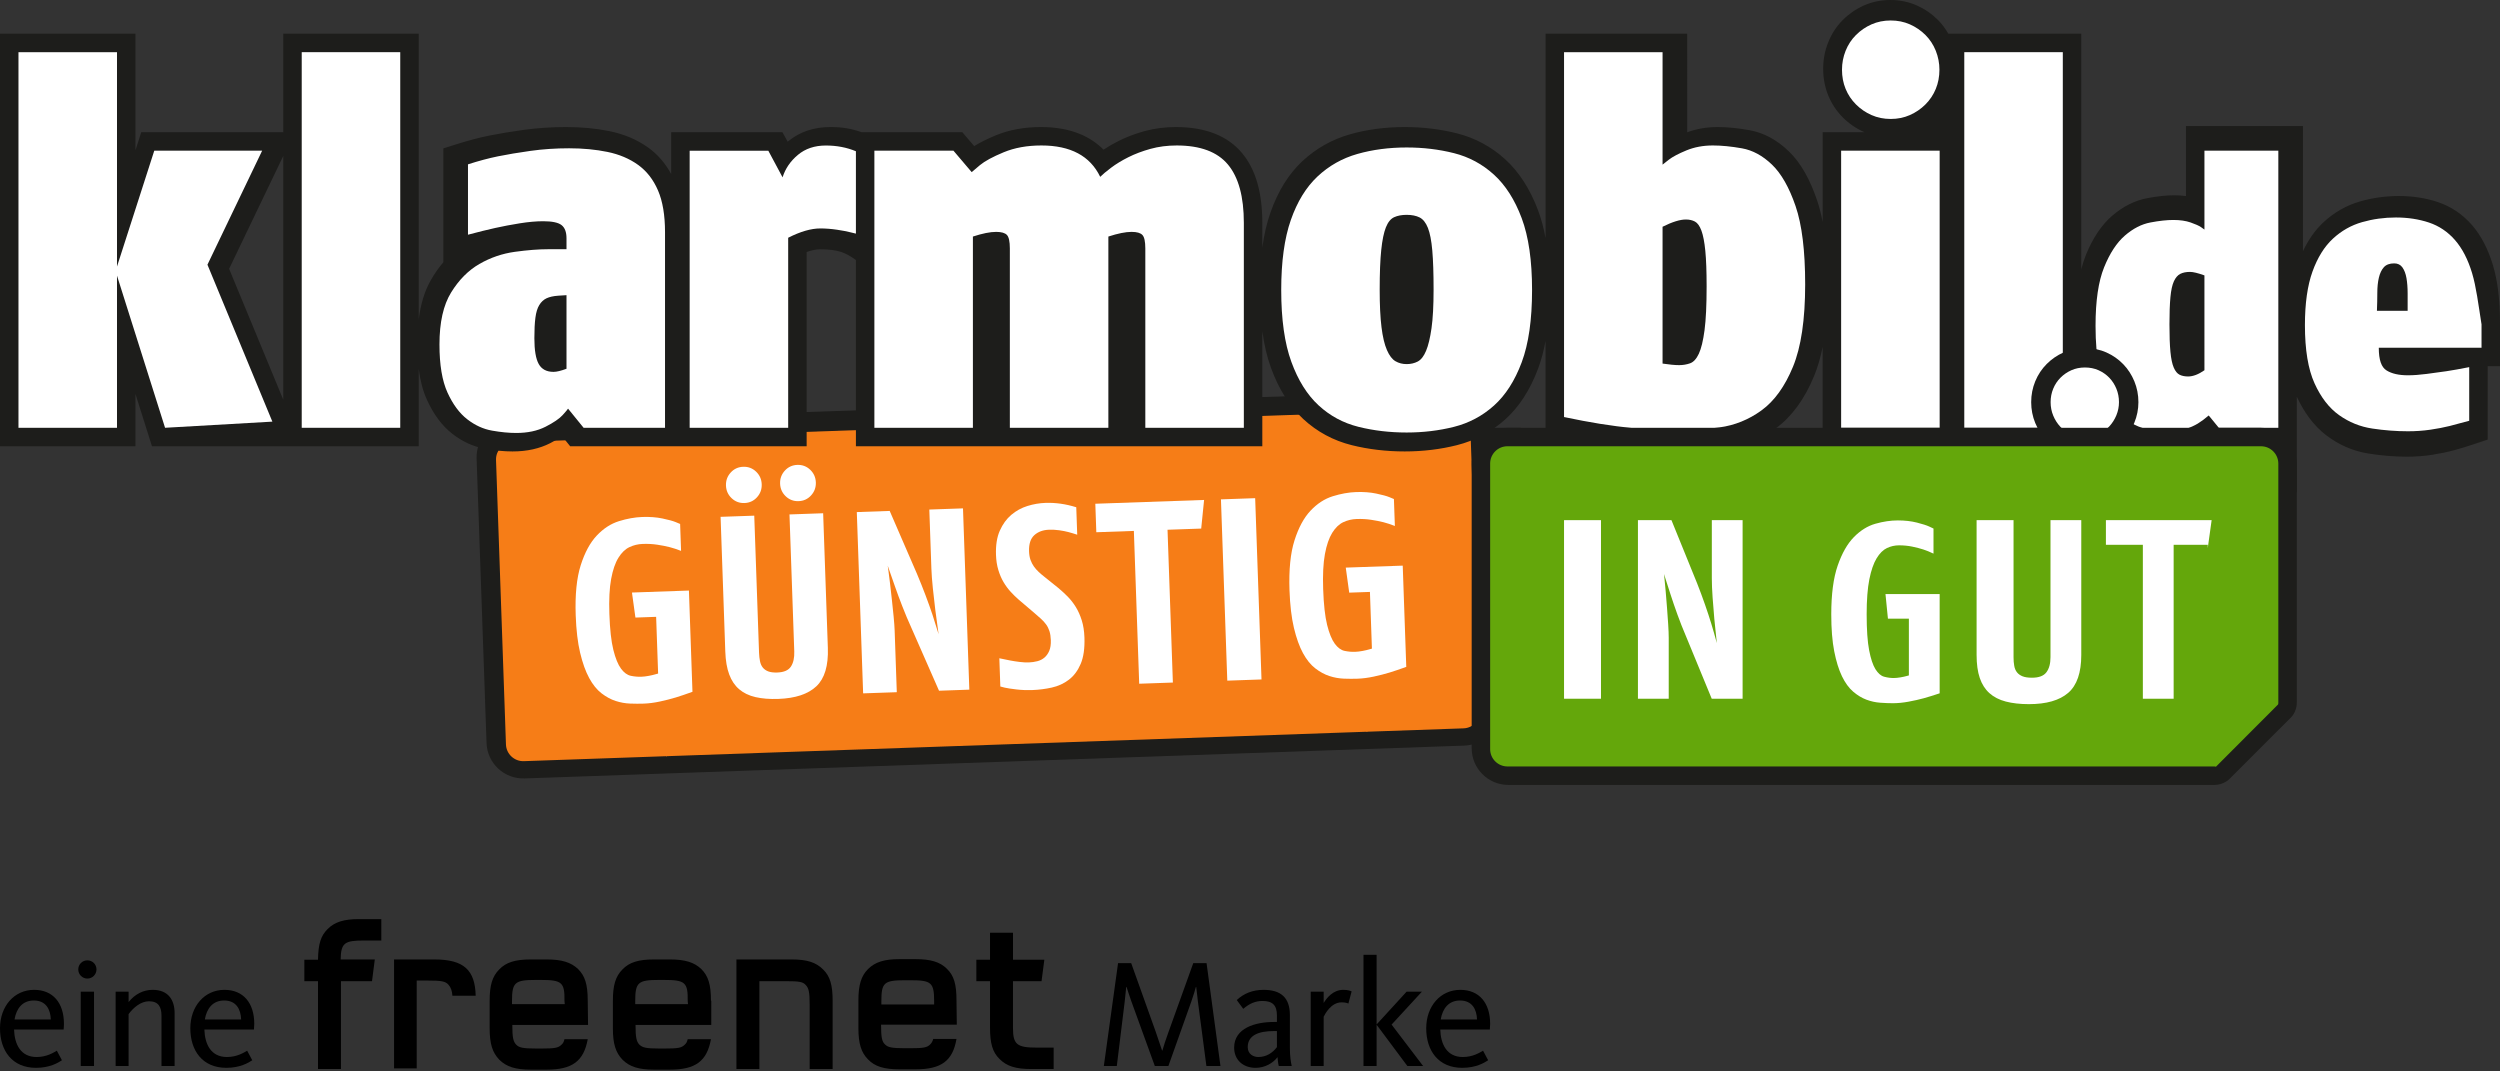
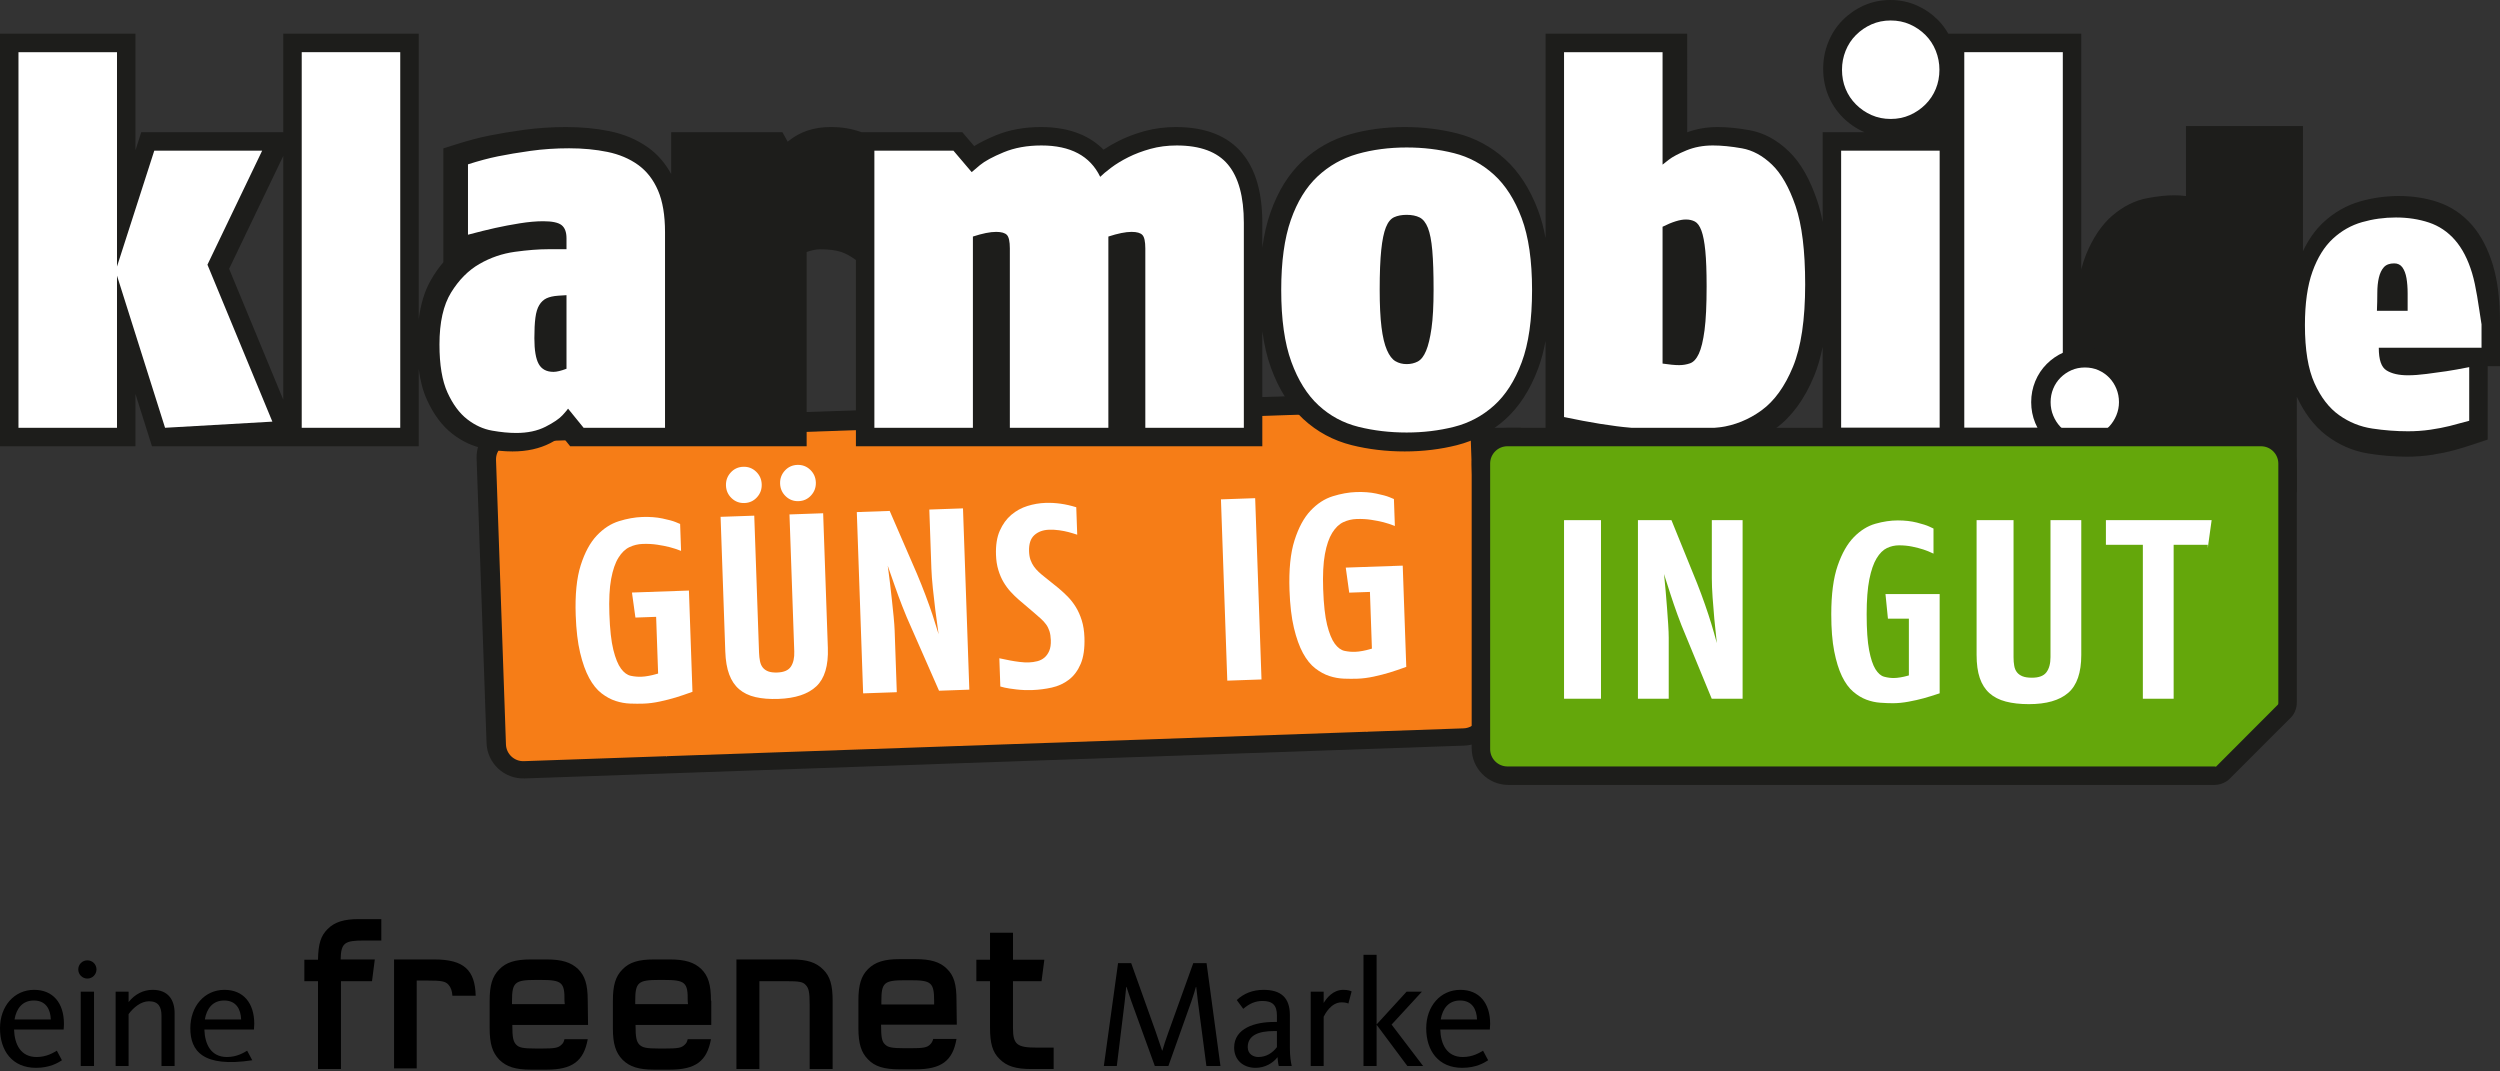
<svg xmlns="http://www.w3.org/2000/svg" version="1.1" x="0px" y="0px" viewBox="0 0 406 174" enable-background="new 0 0 406 174" xml:space="preserve">
  <rect x="0" y="0" width="406" height="174" fill="#333333" stroke="none" />
  <g id="Kasten">
</g>
  <g id="klarmobil.de">
    <g id="günstig_Kasten_00000124148970108450660820000006060946640406058687_">
      <path fill="#1D1D1B" d="M235.759,63.473h-0.001l-152.604,5h-0.002c-3.291-0.062-5.866,2.701-5.751,5.993l1.353,38.748    l0.26,7.451c0.115,3.292,2.876,5.866,6.168,5.753c0,0,18.566-0.65,23.249-0.813c26.136-0.913,112.228-3.919,113.56-3.966    c4.683-0.163,15.799-0.55,15.799-0.55c3.292-0.116,5.866-2.877,5.753-6.169l-0.261-7.453c-0.058-1.669-1.354-38.747-1.354-38.747    c-0.115-3.292-2.877-5.867-6.169-5.751V63.473z" />
      <path fill="#F67D17" d="M238.515,68.097c-0.462-0.992-1.484-1.665-2.644-1.624h-0.001l-152.605,5.328l-0.002,0.001    c-1.16,0.04-2.133,0.784-2.526,1.804c-0.13,0.342-0.195,0.713-0.182,1.1l1.353,38.746l0.26,7.453    c0.054,1.543,1.36,2.761,2.903,2.707l23.065-0.805l0.04,0.043c0.009,0.006,0.016,0.008,0.024,0.007    c0.035-0.001,0.08-0.054,0.121-0.055l113.56-3.967c0.042-0.001,0.089,0.05,0.125,0.049c0.007-0.001,0.015-0.003,0.022-0.011    l0.036-0.044l15.615-0.546c1.548-0.053,2.763-1.357,2.707-2.903l-0.258-7.451l-1.354-38.747    C238.761,68.794,238.669,68.428,238.515,68.097L238.515,68.097z" />
      <g id="günstig_00000093869057607265592530000004635384610355109526_">
        <path fill="#FFFFFF" d="M109.752,113.266c-0.778,0.238-1.634,0.455-2.567,0.658c-0.934,0.201-1.821,0.316-2.662,0.345     c-0.674,0.024-1.404,0.021-2.19-0.008c-0.787-0.029-1.571-0.17-2.351-0.423c-0.782-0.253-1.547-0.668-2.298-1.246     c-0.75-0.578-1.417-1.404-2.001-2.477c-0.585-1.075-1.075-2.441-1.47-4.097c-0.395-1.656-0.635-3.69-0.719-6.102     c-0.116-3.337,0.154-6.04,0.811-8.113c0.658-2.072,1.529-3.682,2.611-4.829c1.083-1.146,2.284-1.926,3.604-2.337     c1.318-0.41,2.58-0.637,3.787-0.679c1.205-0.042,2.296,0.04,3.271,0.243c0.977,0.205,1.684,0.398,2.126,0.578     c0.441,0.183,0.69,0.286,0.748,0.312l0.153,4.374c-0.656-0.257-1.273-0.461-1.853-0.609c-0.581-0.149-1.246-0.28-1.992-0.393     c-0.749-0.116-1.544-0.158-2.385-0.128c-0.757,0.026-1.474,0.199-2.15,0.517c-0.677,0.318-1.275,0.894-1.793,1.726     c-0.519,0.832-0.913,1.983-1.185,3.452c-0.271,1.47-0.366,3.368-0.284,5.695c0.086,2.496,0.301,4.432,0.644,5.81     c0.342,1.377,0.758,2.394,1.244,3.052c0.485,0.657,1.018,1.045,1.598,1.166c0.58,0.12,1.149,0.17,1.711,0.15     c0.365-0.013,0.769-0.063,1.216-0.147c0.445-0.086,0.8-0.169,1.065-0.249c0.264-0.08,0.41-0.121,0.438-0.122l-0.322-9.21     l-3.364,0.119l-0.563-4.066l9.252-0.323l0.575,16.445C111.431,112.722,110.529,113.028,109.752,113.266L109.752,113.266z     " />
        <path fill="#FFFFFF" d="M132.493,78.341c0.027,0.814-0.229,1.518-0.77,2.111c-0.541,0.596-1.217,0.906-2.03,0.934     c-0.814,0.03-1.51-0.234-2.091-0.789c-0.58-0.556-0.886-1.24-0.914-2.053c-0.029-0.813,0.228-1.516,0.768-2.112     c0.541-0.593,1.217-0.904,2.031-0.934c0.812-0.028,1.511,0.237,2.091,0.791C132.159,76.844,132.464,77.528,132.493,78.341     L132.493,78.341z M123.701,78.647c0.029,0.814-0.227,1.517-0.767,2.112c-0.542,0.594-1.218,0.905-2.031,0.934     c-0.813,0.028-1.511-0.235-2.091-0.79c-0.582-0.555-0.886-1.239-0.915-2.053c-0.027-0.813,0.227-1.517,0.769-2.111     c0.541-0.594,1.217-0.906,2.031-0.934c0.813-0.029,1.51,0.235,2.091,0.79C123.368,77.151,123.673,77.835,123.701,78.647     L123.701,78.647z M132.574,111.457c-1.345,1.267-3.406,1.951-6.181,2.048c-1.403,0.048-2.634-0.049-3.696-0.293     c-1.061-0.243-1.945-0.668-2.655-1.276c-0.709-0.606-1.249-1.41-1.619-2.407c-0.373-0.997-0.585-2.239-0.637-3.726l-0.764-21.87     l5.468-0.19l0.777,22.249c0.018,0.505,0.069,0.966,0.154,1.384c0.084,0.419,0.238,0.764,0.457,1.036     c0.22,0.275,0.516,0.481,0.886,0.623c0.369,0.141,0.862,0.201,1.48,0.179c1.064-0.038,1.797-0.357,2.197-0.96     c0.4-0.605,0.582-1.424,0.546-2.462l-0.777-22.248l5.468-0.192l0.763,21.87     C134.543,108.112,133.92,110.189,132.574,111.457L132.574,111.457z" />
        <path fill="#FFFFFF" d="M152.497,112.174l-4.484-10.204c-0.516-1.132-1.007-2.295-1.468-3.485     c-0.463-1.19-0.867-2.278-1.209-3.264c-0.345-0.984-0.734-2.102-1.169-3.349c0.001,0.028,0.037,0.294,0.11,0.797     s0.161,1.187,0.262,2.053c0.1,0.868,0.202,1.762,0.304,2.685c0.102,0.923,0.198,1.84,0.286,2.748     c0.087,0.909,0.141,1.644,0.161,2.205l0.35,10.053l-5.467,0.189l-1.028-29.44l5.342-0.187l4.442,10.246     c0.49,1.163,0.952,2.32,1.384,3.469c0.433,1.15,0.807,2.196,1.121,3.14c0.313,0.943,0.644,1.999,0.994,3.165     c-0.221-1.535-0.401-2.857-0.538-3.961c-0.137-1.104-0.269-2.27-0.396-3.501c-0.127-1.232-0.207-2.296-0.238-3.193l-0.335-9.589     l5.468-0.191l1.029,29.441L152.497,112.174L152.497,112.174z" />
        <path fill="#FFFFFF" d="M176.112,103.514c0.062,1.768-0.14,3.2-0.606,4.296c-0.468,1.098-1.106,1.955-1.913,2.571     c-0.806,0.62-1.732,1.044-2.776,1.278c-1.045,0.232-2.101,0.367-3.165,0.405c-0.898,0.031-1.763-0.002-2.593-0.1     c-0.833-0.096-1.46-0.194-1.885-0.291c-0.424-0.097-0.666-0.159-0.722-0.185l-0.16-4.585c0.678,0.145,1.265,0.264,1.76,0.36     c0.494,0.094,1.016,0.175,1.566,0.241c0.55,0.064,1.035,0.089,1.456,0.075c0.476-0.018,0.937-0.082,1.383-0.197     c0.444-0.114,0.831-0.308,1.16-0.588c0.326-0.277,0.587-0.645,0.781-1.1c0.194-0.456,0.279-1.034,0.255-1.736     c-0.02-0.561-0.093-1.042-0.218-1.446c-0.127-0.401-0.308-0.767-0.544-1.096c-0.237-0.328-0.521-0.641-0.854-0.939     c-0.333-0.297-0.702-0.621-1.109-0.972l-2.516-2.143c-0.433-0.378-0.863-0.798-1.286-1.261c-0.424-0.462-0.808-0.983-1.15-1.559     c-0.342-0.578-0.625-1.235-0.847-1.972c-0.224-0.736-0.349-1.552-0.38-2.45c-0.056-1.57,0.151-2.883,0.62-3.938     c0.469-1.055,1.091-1.912,1.867-2.571c0.778-0.658,1.652-1.137,2.625-1.439c0.972-0.3,1.947-0.469,2.93-0.501     c1.625-0.058,3.29,0.178,4.993,0.709l0.156,4.459c-0.539-0.179-1.022-0.323-1.447-0.434c-0.425-0.112-0.912-0.207-1.463-0.286     c-0.55-0.079-1.106-0.109-1.666-0.09c-0.982,0.034-1.778,0.329-2.391,0.883c-0.612,0.556-0.897,1.436-0.855,2.641     c0.019,0.534,0.097,0.994,0.238,1.382c0.14,0.389,0.32,0.739,0.542,1.055c0.223,0.315,0.484,0.614,0.789,0.899     c0.306,0.284,0.631,0.561,0.977,0.828l2.211,1.776c0.52,0.431,1.026,0.898,1.522,1.4c0.494,0.503,0.935,1.07,1.322,1.701     c0.386,0.632,0.706,1.352,0.959,2.157C175.931,101.556,176.076,102.478,176.112,103.514L176.112,103.514z" />
-         <polygon fill="#FFFFFF" points="195.076,85.841 189.607,86.031 190.475,110.846 185.006,111.037 184.14,86.222      178.042,86.436 177.88,81.808 195.544,81.192 195.076,85.841    " />
        <polygon fill="#FFFFFF" points="199.312,110.537 198.282,81.097 203.839,80.903 204.868,110.344 199.312,110.537         " />
        <path fill="#FFFFFF" d="M225.674,109.218c-0.779,0.238-1.634,0.456-2.566,0.659c-0.935,0.201-1.822,0.315-2.662,0.344     c-0.675,0.024-1.404,0.022-2.191-0.007c-0.787-0.031-1.572-0.169-2.353-0.424c-0.78-0.252-1.545-0.668-2.295-1.245     c-0.751-0.578-1.419-1.405-2.004-2.478c-0.584-1.075-1.074-2.44-1.47-4.097c-0.394-1.656-0.633-3.69-0.718-6.103     c-0.116-3.336,0.153-6.039,0.812-8.111c0.656-2.072,1.528-3.682,2.61-4.829c1.084-1.147,2.284-1.926,3.604-2.337     c1.32-0.41,2.582-0.637,3.788-0.68c1.205-0.042,2.295,0.04,3.271,0.244c0.976,0.205,1.685,0.397,2.124,0.577     c0.443,0.183,0.692,0.287,0.749,0.312l0.154,4.375c-0.655-0.258-1.272-0.461-1.854-0.61c-0.581-0.148-1.245-0.279-1.993-0.393     c-0.749-0.116-1.543-0.158-2.382-0.128c-0.758,0.027-1.476,0.199-2.152,0.517c-0.677,0.319-1.273,0.894-1.793,1.726     c-0.517,0.832-0.913,1.983-1.186,3.453c-0.271,1.469-0.365,3.368-0.284,5.694c0.087,2.497,0.301,4.432,0.643,5.81     c0.344,1.377,0.76,2.395,1.245,3.052c0.486,0.657,1.021,1.046,1.599,1.166c0.58,0.12,1.15,0.17,1.712,0.15     c0.364-0.013,0.769-0.062,1.216-0.147c0.446-0.085,0.8-0.17,1.064-0.249c0.264-0.079,0.411-0.12,0.438-0.121l-0.322-9.21     l-3.365,0.118l-0.561-4.067l9.252-0.321l0.575,16.444C227.352,108.674,226.45,108.98,225.674,109.218L225.674,109.218     z" />
      </g>
    </g>
    <g id="klarmobil.de_00000066505630126495100260000013364128900087741095_">
      <polygon fill="#1D1D1B" points="241,69.473 247,69.473 247,74.473 241,74.473 241,69.743   " />
      <path fill="#1D1D1B" d="M45.605,26.155L46,25.331v39.576l-8.791-21.253L45.605,26.155L45.605,26.155z M404.864,43.102    c-0.793-2.65-1.935-4.847-3.395-6.53c-1.539-1.77-3.409-3.033-5.562-3.757    c-1.946-0.652-4.07-0.983-6.316-0.983c-2.161,0-4.284,0.295-6.308,0.878c-2.22,0.639-4.226,1.783-5.962,3.399    c-1.32,1.231-2.433,2.803-3.321,4.683V23.629v-3.155h-3.687H358.19H355v3.123v8.244    c-0.605-0.082-1.243-0.124-1.915-0.124c-1.275,0-2.702,0.151-4.362,0.462c-2,0.374-3.912,1.329-5.678,2.838    c-1.721,1.473-3.161,3.608-4.28,6.348c-0.298,0.728-0.55,1.52-0.765,2.369V8.597V5.473h-4.585h-17.008    c-0.457-0.798-0.999-1.536-1.643-2.19c-0.992-1.004-2.146-1.806-3.436-2.382C309.993,0.303,308.537,0,306.999,0    c-1.538,0-2.995,0.303-4.329,0.9c-1.292,0.579-2.448,1.381-3.435,2.384c-1.013,1.026-1.806,2.248-2.348,3.627    c-0.534,1.353-0.803,2.781-0.803,4.246c0,1.534,0.273,2.987,0.813,4.318c0.543,1.34,1.333,2.539,2.344,3.561    c0.978,0.997,2.135,1.799,3.429,2.378c0.044,0.02,0.089,0.04,0.133,0.059h-3.691H296v3.158v11.403    c-0.24-1.239-0.528-2.385-0.876-3.415c-1.195-3.543-2.687-6.156-4.56-7.987    c-1.943-1.896-4.107-3.069-6.431-3.487c-1.892-0.341-3.639-0.512-5.194-0.512c-1.762,0-3.421,0.285-4.939,0.849    V8.631V5.473h-3.835H254.159H251v3.158v30.035c-0.301-1.63-0.702-3.126-1.209-4.487    c-1.299-3.466-3.096-6.259-5.342-8.303c-2.26-2.057-4.899-3.476-7.838-4.22    c-2.687-0.679-5.539-1.023-8.483-1.023c-3.141,0-6.124,0.395-8.867,1.172c-2.95,0.838-5.568,2.318-7.788,4.398    c-2.219,2.086-3.955,4.89-5.158,8.337c-0.591,1.688-1.026,3.561-1.314,5.647v-3.933    c0-5.021-1.08-8.754-3.307-11.413c-2.336-2.792-5.944-4.208-10.724-4.208c-1.793,0-3.507,0.222-5.096,0.661    c-1.516,0.42-2.912,0.947-4.152,1.567c-0.914,0.457-1.755,0.942-2.507,1.447    c-1.999-2.025-5.161-3.676-10.15-3.676c-2.705,0-5.164,0.448-7.311,1.333c-1.444,0.596-2.615,1.178-3.544,1.764    l-0.979-1.147l-0.947-1.108c0,0-15.544,0-16.34,0c-1.724-0.594-3.141-0.842-5.1-0.842    c-2.643,0-4.917,0.756-6.759,2.247c-0.055,0.044-0.11,0.089-0.163,0.134l-0.855-1.539h-1.908H112.214H109v3.156v3.637    c-0.961-1.764-2.22-3.234-3.791-4.345c-1.792-1.267-3.908-2.153-6.287-2.635    c-2.154-0.435-4.505-0.654-6.992-0.654c-2.366,0-4.665,0.152-6.834,0.452c-2.076,0.288-3.943,0.595-5.548,0.916    c-1.655,0.331-3.443,0.8-5.318,1.393L72,24.097v2.292c0,0,0,15.718,0,16.201    c-0.757,0.876-1.449,1.869-2.071,2.974c-0.984,1.746-1.617,3.834-1.929,6.304V8.63V5.473h-2.91h-15.943H46v3.158    v12.842h-3.231H25.231h-2.293l-0.703,2.191L22,24.398V8.634V5.473h-3.113H3.113H0v3.16v60.68v3.16h22v-3.156    v-5.328l2.679,8.484h21.198l0,0h3.131h15.861H68v-3.156v-9.386c0.25,1.914,0.686,3.563,1.325,4.973    c1.069,2.367,2.448,4.223,4.098,5.517c1.653,1.296,3.466,2.126,5.387,2.467c1.588,0.284,3.077,0.427,4.425,0.427    c2.327,0,4.393-0.456,6.14-1.355c0.724-0.373,1.359-0.743,1.91-1.116l0.371,0.461l0.939,1.168h2.053h13.086h1.18    h1.945h1.18h15.836H131v-3.156V40.922c0.976-0.342,1.669-0.432,2.125-0.432c3.073,0,4.18,0.537,5.875,1.737    c0,0.411,0,27.091,0,27.091v3.156h3.021h16.006h3.16h2.738h16.008h3.159h2.738h16.008H205v-3.156V53.793    c0.303,2.221,0.77,4.199,1.413,5.959c1.261,3.462,3.026,6.257,5.246,8.306c2.237,2.068,4.885,3.494,7.865,4.237    c2.712,0.677,5.605,1.02,8.602,1.02c2.945,0,5.799-0.344,8.482-1.022c2.929-0.739,5.561-2.139,7.819-4.16    c2.256-2.017,4.06-4.801,5.361-8.272c0.508-1.362,0.909-2.862,1.21-4.5V68.079v4.089l2.527,0.533    c2.183,0.461,4.205-0.664,6.009-0.373c1.791,0.288,3.804,0.553,5.983,0.787c2.234,0.237,4.504,0.357,6.749,0.357    c2.511,0,5.125-0.182,7.771-0.538c3.038-0.41,5.854-1.548,8.371-3.385c2.568-1.874,4.654-4.731,6.204-8.492    c0.574-1.396,1.036-2.967,1.387-4.72v13.062v3.075h3.055h7.996h4.415h3.581h3.156h15.631H338v-3.075v-8.286    c0.678,1.828,1.204,3.394,1.864,4.733c0.805,1.639,1.791,2.99,2.93,4.015c1.111,1,2.295,1.759,3.517,2.252    c1.139,0.46,2.302,0.764,3.458,0.902c1.029,0.121,1.934,0.18,2.774,0.18c1.267,0,2.481-0.195,3.608-0.58    c0.826-0.282,1.544-0.592,2.184-0.941l0.722,1.8h0.967h7.065L373,80.023V70.007v-5.586    c1.233,2.661,2.821,4.758,4.731,6.228c2.051,1.582,4.351,2.59,6.834,2.993c2.139,0.348,4.268,0.524,6.332,0.524    c1.423,0,2.814-0.105,4.133-0.314c1.267-0.199,2.437-0.444,3.478-0.725c0.989-0.267,2.078-0.599,3.237-0.986    L404,71.388v-2.558v-9.356h2v-3.155v-3.976C406,48.727,405.618,45.618,404.864,43.102L404.864,43.102z" />
      <path fill="#FFFFFF" d="M26.806,69.473l-8.042-25.453l6.289-19.547H42.572l-8.883,18.513l10.543,25.487l-17.465,1    H26.806z M3,69.473v-61h16v61H3L3,69.473z" />
      <polygon fill="#FFFFFF" points="49,69.473 49,8.473 65,8.473 65,69.473 49,69.473   " />
      <path fill="#FFFFFF" d="M92,47.936l-1.347,0.085c-0.786,0.056-1.418,0.197-1.893,0.42    c-0.478,0.225-0.871,0.589-1.179,1.094c-0.309,0.505-0.519,1.193-0.631,2.062c-0.114,0.871-0.168,1.978-0.168,3.325    c0,1.964,0.238,3.366,0.715,4.208c0.476,0.841,1.276,1.262,2.399,1.262c0.505,0,1.206-0.168,2.104-0.505V47.936L92,47.936z     M94.778,69.473l-2.526-3.11c-0.056,0.113-0.351,0.462-0.883,1.051c-0.534,0.588-1.461,1.219-2.779,1.891    c-1.32,0.672-2.904,1.008-4.757,1.008c-1.18,0-2.484-0.125-3.916-0.378c-1.432-0.252-2.779-0.868-4.043-1.85    c-1.263-0.98-2.33-2.423-3.2-4.328c-0.87-1.905-1.305-4.51-1.305-7.817c0-3.586,0.631-6.402,1.895-8.448    c1.263-2.045,2.792-3.586,4.588-4.623c1.797-1.036,3.719-1.694,5.77-1.976c2.047-0.279,3.831-0.42,5.347-0.42    H92v-1.767c0-1.011-0.267-1.726-0.8-2.147c-0.533-0.421-1.53-0.631-2.99-0.631    c-1.124,0-2.386,0.113-3.789,0.336c-1.404,0.225-2.737,0.477-4,0.758C79.158,37.304,77.684,37.668,76,38.117V26.688    c1.74-0.559,3.369-0.994,4.884-1.303c1.516-0.307,3.27-0.602,5.263-0.882c1.993-0.28,4.084-0.421,6.274-0.421    c2.244,0,4.322,0.197,6.231,0.589c1.908,0.393,3.565,1.093,4.968,2.101c1.403,1.009,2.484,2.396,3.243,4.161    C107.621,32.698,108,34.954,108,37.699v31.774H94.778L94.778,69.473z" />
-       <path fill="#FFFFFF" d="M138.132,37.73c-0.526-0.14-1.255-0.28-2.192-0.421c-0.938-0.139-1.848-0.21-2.73-0.21    c-1.489,0-3.225,0.503-5.21,1.511v30.864h-16v-45h12.774l2.316,4.326c0.441-1.411,1.268-2.625,2.481-3.642    c1.213-1.017,2.73-1.526,4.549-1.526c1.765,0,3.391,0.311,4.88,0.932v13.377    C138.945,37.94,138.655,37.871,138.132,37.73L138.132,37.73z" />
      <path fill="#FFFFFF" d="M186,69.473V40.351c0-1.121-0.158-1.851-0.472-2.188c-0.315-0.337-0.899-0.505-1.757-0.505    c-0.973,0-2.229,0.253-3.772,0.758v31.058h-16V40.351c0-1.121-0.158-1.851-0.47-2.188    c-0.316-0.337-0.9-0.505-1.758-0.505c-0.973,0-2.228,0.253-3.772,0.758v31.058h-16v-45h12.844l2.958,3.481    c0.112-0.112,0.562-0.494,1.352-1.146c0.788-0.65,2.07-1.344,3.844-2.08c1.775-0.735,3.816-1.104,6.127-1.104    c4.733,0,7.915,1.698,9.55,5.095c0.394-0.396,0.984-0.891,1.775-1.486c0.788-0.595,1.717-1.16,2.788-1.698    c1.069-0.537,2.267-0.99,3.591-1.359c1.322-0.367,2.746-0.552,4.267-0.552c3.83,0,6.605,1.034,8.324,3.1    C201.141,28.791,202,31.945,202,36.19v33.283H186L186,69.473z" />
      <path fill="#FFFFFF" d="M232.814,47.052c0-2.646-0.07-4.771-0.21-6.375c-0.14-1.605-0.378-2.83-0.715-3.675    c-0.337-0.845-0.787-1.409-1.345-1.69c-0.564-0.281-1.264-0.422-2.105-0.422c-0.787,0-1.461,0.127-2.019,0.379    c-0.564,0.254-1.012,0.804-1.349,1.648c-0.337,0.845-0.59,2.069-0.756,3.673c-0.169,1.605-0.253,3.759-0.253,6.461    c0,2.478,0.097,4.506,0.294,6.081c0.195,1.577,0.491,2.816,0.884,3.716c0.392,0.903,0.854,1.507,1.389,1.816    c0.532,0.31,1.136,0.465,1.81,0.465c0.672,0,1.275-0.141,1.809-0.422c0.532-0.282,0.982-0.858,1.347-1.731    c0.365-0.873,0.659-2.098,0.884-3.674C232.701,51.726,232.814,49.643,232.814,47.052L232.814,47.052z     M248.807,47.094c0,4.827-0.56,8.74-1.682,11.742c-1.124,3.003-2.624,5.345-4.505,7.028    c-1.88,1.684-4.04,2.834-6.481,3.451c-2.439,0.617-5.008,0.925-7.7,0.925c-2.751,0-5.359-0.308-7.829-0.925    c-2.47-0.617-4.63-1.781-6.481-3.493c-1.851-1.711-3.325-4.067-4.418-7.07c-1.095-3.001-1.642-6.887-1.642-11.657    c0-4.6,0.518-8.388,1.558-11.363c1.038-2.973,2.482-5.33,4.334-7.07c1.853-1.738,4.01-2.959,6.481-3.661    c2.47-0.701,5.135-1.052,7.997-1.052c2.692,0,5.261,0.309,7.7,0.926c2.441,0.618,4.601,1.782,6.481,3.493    c1.881,1.712,3.381,4.069,4.505,7.07C248.247,38.439,248.807,42.325,248.807,47.094L248.807,47.094z" />
      <path fill="#FFFFFF" d="M277.155,46.505c0-2.413-0.072-4.335-0.211-5.766c-0.14-1.431-0.352-2.525-0.631-3.282    c-0.282-0.758-0.631-1.248-1.052-1.473c-0.422-0.224-0.912-0.337-1.474-0.337c-0.953,0-2.217,0.394-3.787,1.178v22.221    c1.122,0.168,2.02,0.252,2.694,0.252c0.617,0,1.207-0.097,1.767-0.294c0.562-0.196,1.038-0.716,1.431-1.557    c0.392-0.842,0.7-2.118,0.927-3.83C277.042,51.906,277.155,49.535,277.155,46.505L277.155,46.505z M293.16,46.181    c0,5.724-0.661,10.184-1.981,13.383c-1.317,3.199-3.018,5.556-5.095,7.071c-2.076,1.514-4.364,2.44-6.863,2.777    c-2.497,0.336-4.926,0.504-7.284,0.504c-2.134,0-4.251-0.112-6.358-0.336c-2.105-0.225-4.029-0.477-5.768-0.757    c-1.743-0.281-3.679-0.645-5.811-1.095V8.473h16v18.265c0.056-0.055,0.393-0.322,1.012-0.799    c0.617-0.476,1.571-0.982,2.862-1.515c1.292-0.533,2.723-0.8,4.295-0.8c1.403,0,2.976,0.155,4.717,0.463    c1.739,0.309,3.368,1.192,4.886,2.651c1.516,1.46,2.792,3.704,3.83,6.734    C292.64,36.502,293.16,40.739,293.16,46.181L293.16,46.181z" />
      <path fill="#FFFFFF" d="M314.963,11.322c0,1.124-0.198,2.161-0.59,3.114c-0.393,0.955-0.953,1.797-1.683,2.526    c-0.729,0.729-1.572,1.304-2.525,1.725c-0.954,0.421-1.992,0.632-3.114,0.632c-1.124,0-2.162-0.21-3.115-0.632    c-0.953-0.42-1.796-0.996-2.523-1.725c-0.732-0.729-1.293-1.571-1.686-2.526c-0.391-0.953-0.587-1.99-0.587-3.114    c0-1.065,0.196-2.089,0.587-3.072c0.393-0.982,0.954-1.837,1.686-2.567c0.727-0.728,1.57-1.304,2.523-1.726    c0.953-0.42,1.991-0.63,3.115-0.63c1.122,0,2.16,0.21,3.114,0.63c0.953,0.421,1.796,0.998,2.525,1.726    c0.73,0.73,1.29,1.586,1.683,2.567C314.765,9.233,314.963,10.257,314.963,11.322L314.963,11.322z M299,69.473v-45h16    v45H299L299,69.473z" />
      <polygon fill="#FFFFFF" points="319,69.473 319,8.473 335,8.473 335,69.473 319,69.473   " />
-       <path fill="#FFFFFF" d="M358,44.725c-1.051-0.379-1.831-0.568-2.336-0.568c-0.631,0-1.157,0.105-1.579,0.315    c-0.421,0.211-0.767,0.611-1.041,1.2c-0.273,0.589-0.463,1.452-0.567,2.588c-0.106,1.136-0.158,2.61-0.158,4.419    c0,1.853,0.052,3.335,0.158,4.451c0.104,1.115,0.283,1.967,0.536,2.556c0.253,0.59,0.568,0.978,0.947,1.168    c0.378,0.189,0.841,0.284,1.389,0.284c0.799,0,1.683-0.337,2.651-1.01V44.725L358,44.725z M360.337,69.473l-1.642-2    c-0.632,0.542-1.223,0.98-1.769,1.313c-0.548,0.334-1.223,0.636-2.021,0.906    c-0.8,0.271-1.665,0.407-2.589,0.407c-0.716,0-1.516-0.053-2.4-0.157c-0.885-0.105-1.768-0.334-2.652-0.687    c-0.885-0.354-1.749-0.907-2.589-1.656c-0.843-0.75-1.579-1.76-2.21-3.032    c-0.633-1.27-1.149-2.853-1.549-4.75c-0.4-1.895-0.6-4.197-0.6-6.906c0-4.041,0.462-7.208,1.39-9.5    c0.925-2.291,2.053-4.01,3.379-5.156c1.328-1.146,2.704-1.853,4.138-2.125c1.432-0.271,2.673-0.407,3.725-0.407    c1.095,0,2.032,0.136,2.81,0.407c0.779,0.271,1.337,0.521,1.674,0.75c0.337,0.229,0.526,0.365,0.569,0.406    V24.473h12v45H360.337L360.337,69.473z" />
      <path fill="#FFFFFF" d="M391,47.633c0-0.925-0.064-1.746-0.188-2.462c-0.124-0.715-0.342-1.294-0.654-1.736    c-0.312-0.442-0.759-0.663-1.34-0.663c-0.749,0-1.311,0.211-1.685,0.631c-0.372,0.421-0.643,0.989-0.809,1.705    c-0.167,0.716-0.249,1.537-0.249,2.462c0,0.926-0.021,1.894-0.062,2.904H391C391,49.506,391,48.559,391,47.633    L391,47.633z M386.315,56.473c0,1.992,0.419,3.16,1.262,3.685c0.842,0.527,1.999,0.789,3.472,0.789    c0.884,0,1.894-0.073,3.029-0.221c1.136-0.146,2.21-0.293,3.22-0.441c1.01-0.147,2.189-0.368,3.702-0.663v8.711    c-1.262,0.338-2.272,0.622-3.197,0.853c-0.926,0.23-1.968,0.43-3.125,0.599c-1.157,0.168-2.367,0.253-3.629,0.253    c-1.894,0-3.824-0.148-5.787-0.442c-1.964-0.295-3.76-1.02-5.388-2.178c-1.63-1.157-2.962-2.882-3.999-5.177    c-1.036-2.293-1.555-5.439-1.555-9.437c0-3.536,0.411-6.439,1.231-8.712c0.821-2.272,1.925-4.049,3.315-5.334    c1.389-1.283,2.967-2.178,4.734-2.683c1.768-0.505,3.598-0.757,5.491-0.757c1.936,0,3.725,0.274,5.368,0.821    c1.64,0.547,3.048,1.494,4.228,2.841c1.178,1.348,2.105,3.136,2.777,5.366c0.673,2.231,1.01,5.008,1.536,8.332v3.795    H386.315L386.315,56.473z" />
      <path fill="#1D1D1B" d="M338.598,56.523c-1.249,0-2.425,0.243-3.497,0.721c-1.017,0.455-1.928,1.082-2.708,1.862    c-0.803,0.802-1.432,1.752-1.871,2.821c-0.435,1.059-0.657,2.197-0.657,3.381c0,1.184,0.222,2.323,0.658,3.385    c0.424,1.031,1.019,1.964,1.769,2.767c0.785,0.84,1.73,1.505,2.808,1.976c1.085,0.471,2.261,0.71,3.498,0.71    c1.275,0,2.474-0.262,3.562-0.778c1.023-0.486,1.929-1.145,2.691-1.96c0.746-0.8,1.341-1.731,1.769-2.768    c0.437-1.067,0.658-2.187,0.658-3.332c0-1.18-0.221-2.318-0.657-3.381c-0.435-1.056-1.042-1.991-1.807-2.783    c-0.77-0.797-1.683-1.435-2.716-1.898C341.023,56.765,339.846,56.523,338.598,56.523L338.598,56.523L338.598,56.523z    " />
      <path fill="#FFFFFF" d="M344.122,65.308c0,0.737-0.141,1.447-0.421,2.131c-0.282,0.684-0.666,1.289-1.157,1.815    c-0.492,0.526-1.071,0.946-1.737,1.262c-0.666,0.316-1.403,0.473-2.209,0.473c-0.807,0-1.551-0.149-2.236-0.446    c-0.684-0.299-1.272-0.711-1.763-1.237c-0.491-0.526-0.876-1.131-1.157-1.815c-0.281-0.684-0.421-1.411-0.421-2.183    c0-0.771,0.14-1.499,0.421-2.183c0.281-0.684,0.676-1.28,1.184-1.788c0.507-0.508,1.095-0.912,1.763-1.21    c0.666-0.298,1.402-0.448,2.209-0.448c0.806,0,1.543,0.15,2.209,0.448c0.666,0.298,1.245,0.702,1.737,1.21    c0.491,0.508,0.875,1.104,1.157,1.788C343.981,63.809,344.122,64.537,344.122,65.308L344.122,65.308z" />
    </g>
    <g id="in_gut_Kasten_00000075864622145293173250000014559572102801994373_">
      <path fill="#1D1D1B" d="M367.045,69.473H244.965c-3.294,0-5.965,2.671-5.965,5.965v46.072c0,3.293,2.67,5.963,5.963,5.963    h114.638c1.57,0,2.468-0.977,2.468-0.977l9.871-9.862c0,0,1.06-0.88,1.06-2.545c0-1.666,0-38.667,0-38.667    C373,72.137,370.334,69.474,367.045,69.473L367.045,69.473L367.045,69.473z" />
      <path fill="#64A70B" d="M367.19,72.473L367.19,72.473c1.549,0,2.81,1.265,2.81,2.817v38.887    c0,0.123-0.031,0.199-0.057,0.242l-0.08,0.08l-9.895,9.917l-0.049,0.048l-0.046,0.051    c-0.006,0.007-0.014,0.01-0.022,0.01c-0.035,0-0.082-0.053-0.123-0.053H244.807c-1.544,0-2.807-1.263-2.807-2.807v-46.384    c0-1.551,1.258-2.809,2.809-2.809H367" />
      <g id="in_gut_00000084516049057477111960000009612239559168608904_">
        <polygon fill="#FFFFFF" points="254,113.473 254,84.473 260,84.473 260,113.473 254,113.473    " />
        <path fill="#FFFFFF" d="M277.985,113.473l-4.199-10.191c-0.487-1.133-0.944-2.293-1.372-3.481     c-0.429-1.186-0.8-2.271-1.115-3.252c-0.314-0.98-0.671-2.092-1.07-3.335c0,0.028,0.028,0.29,0.086,0.788     c0.056,0.497,0.121,1.173,0.192,2.029c0.07,0.858,0.142,1.74,0.215,2.652     c0.07,0.911,0.134,1.816,0.193,2.714c0.057,0.898,0.086,1.622,0.086,2.175v9.901h-5v-29h5.443l4.157,10.233     c0.457,1.161,0.886,2.313,1.285,3.459c0.4,1.147,0.743,2.189,1.028,3.127     c0.286,0.939,0.587,1.99,0.9,3.148c-0.17-1.518-0.306-2.823-0.407-3.914     c-0.1-1.092-0.193-2.244-0.278-3.459C278.043,95.853,278,94.803,278,93.919v-9.445h4.999v29H277.985     L277.985,113.473z" />
        <path fill="#FFFFFF" d="M312.401,113.399c-0.748,0.206-1.569,0.391-2.461,0.555     c-0.894,0.165-1.74,0.248-2.54,0.248c-0.641,0-1.334-0.028-2.081-0.083c-0.747-0.055-1.487-0.218-2.221-0.495     c-0.734-0.273-1.447-0.706-2.141-1.298c-0.693-0.591-1.3-1.423-1.82-2.494     c-0.519-1.073-0.939-2.426-1.26-4.061s-0.48-3.635-0.48-5.999c0-3.271,0.347-5.91,1.041-7.916     c0.693-2.006,1.572-3.552,2.64-4.639c1.067-1.085,2.234-1.808,3.5-2.165     c1.267-0.357,2.474-0.536,3.622-0.536c1.146,0,2.18,0.118,3.099,0.351c0.92,0.234,1.587,0.447,2.001,0.64     c0.413,0.192,0.646,0.302,0.7,0.329v4.073c-0.584-0.28-1.137-0.505-1.657-0.674     c-0.52-0.168-1.117-0.322-1.79-0.463c-0.674-0.14-1.391-0.21-2.152-0.21c-0.685,0-1.341,0.147-1.962,0.442     c-0.622,0.295-1.18,0.849-1.675,1.662c-0.495,0.814-0.889,1.951-1.182,3.409c-0.291,1.459-0.437,3.354-0.437,5.682     c0,2.497,0.134,4.439,0.399,5.828c0.267,1.388,0.61,2.42,1.029,3.094c0.419,0.672,0.89,1.08,1.41,1.219     c0.519,0.142,1.034,0.211,1.542,0.211c0.33,0,0.698-0.035,1.105-0.105c0.406-0.07,0.729-0.14,0.971-0.21     c0.24-0.071,0.375-0.106,0.399-0.106v-9.216h-3.401l-0.399-4H315v16.122     C314.013,112.924,313.146,113.193,312.401,113.399L312.401,113.399z" />
        <path fill="#FFFFFF" d="M335.874,112.522c-1.416,1.221-3.542,1.831-6.375,1.831c-1.432,0-2.683-0.141-3.756-0.421     c-1.074-0.28-1.962-0.737-2.663-1.368c-0.701-0.631-1.223-1.452-1.567-2.462c-0.344-1.01-0.514-2.258-0.514-3.745     v-21.884h6v22.263c0,0.505,0.037,0.968,0.112,1.389c0.072,0.421,0.22,0.771,0.44,1.051     c0.221,0.282,0.522,0.498,0.904,0.653c0.382,0.155,0.896,0.231,1.544,0.231c1.117,0,1.896-0.295,2.338-0.884     c0.44-0.588,0.661-1.402,0.661-2.44v-22.263h5v21.884C338,109.247,337.291,111.301,335.874,112.522L335.874,112.522z" />
        <polygon fill="#FFFFFF" points="358.539,88.473 353,88.473 353,113.473 348,113.473 348,88.473 342,88.473 342,84.473      359.17,84.473 358.539,89.019    " />
      </g>
    </g>
  </g>
  <g id="Zusatz">
    <g id="Markenzusatz_desktop_00000020400851187217571520000009237993899424893858_">
      <g id="freenet_00000183952289425513543630000002561311839617705136_">
        <path d="M128.568,155.815c2.47,0,3.931,0.453,5.091,1.613c1.158,1.108,1.561,2.572,1.561,5.091v11.09h-3.73     v-10.434c0-2.067-0.151-2.723-0.656-3.228c-0.453-0.504-1.059-0.604-3.225-0.604h-4.284v14.266h-3.73v-17.794     H128.568z M171.062,173.609h-3.63c-2.47,0-3.931-0.455-5.091-1.613c-1.158-1.11-1.561-2.572-1.561-5.091v-7.561     h-2.219v-3.479h2.219v-4.386h3.73v4.386h5.091l-0.455,3.479h-4.637v7.611c0,2.671,0.656,3.176,3.832,3.176     h2.771v3.479H171.062z M155.385,166.401h-12.3c0,2.117,0.151,2.773,0.656,3.225c0.453,0.455,1.058,0.606,3.225,0.606     h0.857c2.117,0,2.721-0.102,3.225-0.606c0.253-0.251,0.405-0.504,0.504-0.907h3.782     c-0.606,3.578-2.47,4.94-6.654,4.94h-2.622c-2.47,0-3.983-0.453-5.091-1.613     c-1.108-1.108-1.563-2.572-1.563-5.091v-4.485c0-2.522,0.455-3.983,1.563-5.091     c1.16-1.16,2.671-1.613,5.091-1.613h2.622c2.47,0,3.981,0.453,5.091,1.561     c1.158,1.11,1.563,2.522,1.563,5.143L155.385,166.401z M147.824,159.192h-0.857     c-3.427,0-3.832,0.403-3.832,3.427v0.504h8.57v-0.504C151.705,159.545,151.25,159.192,147.824,159.192" />
        <path d="M60.415,159.344h-5.042v14.266h-3.73v-14.266h-2.217v-3.479h2.217c0.05-2.622,0.455-3.881,1.563-4.99     c1.16-1.16,2.671-1.613,5.091-1.613h3.63v3.477h-2.773c-3.176,0-3.782,0.353-3.832,3.076h5.546L60.415,159.344z     " />
        <path d="M63.995,173.609V155.815h6.553c4.788,0,6.603,1.714,6.704,5.897h-3.782     c-0.05-0.805-0.251-1.36-0.654-1.814c-0.504-0.554-1.21-0.656-3.327-0.656h-1.814v14.266h-3.68V173.609z      M91.719,163.073h-8.57v-0.504c0-3.024,0.455-3.427,3.832-3.427h0.857c3.429,0,3.881,0.403,3.832,3.427     L91.719,163.073z M95.448,162.519c0-2.671-0.453-4.033-1.563-5.141c-1.158-1.11-2.671-1.563-5.089-1.563h-2.622     c-2.47,0-3.983,0.453-5.091,1.613c-1.16,1.16-1.563,2.622-1.563,5.091v4.485c0,2.522,0.453,3.933,1.563,5.091     c1.158,1.16,2.671,1.615,5.091,1.615h2.622c4.133,0,5.998-1.362,6.652-4.94h-3.78     c-0.102,0.453-0.253,0.706-0.504,0.907c-0.504,0.504-1.108,0.604-3.225,0.604h-0.857     c-2.169,0-2.773-0.151-3.228-0.604c-0.502-0.504-0.654-1.16-0.654-3.228h12.3L95.448,162.519z M111.731,163.073     h-8.57v-0.504c0-3.024,0.455-3.427,3.832-3.427h0.857c3.427,0,3.881,0.403,3.832,3.427L111.731,163.073z      M115.461,162.519c0-2.671-0.455-4.033-1.563-5.141c-1.158-1.11-2.671-1.563-5.091-1.563h-2.622     c-2.47,0-3.981,0.453-5.091,1.613c-1.158,1.16-1.561,2.622-1.561,5.091v4.485c0,2.522,0.453,3.933,1.561,5.091     c1.16,1.16,2.673,1.615,5.091,1.615h2.622c4.135,0,5.998-1.362,6.654-4.94h-3.78     c-0.102,0.453-0.253,0.706-0.504,0.907c-0.504,0.504-1.11,0.604-3.228,0.604h-0.857     c-2.167,0-2.721-0.151-3.225-0.604c-0.504-0.504-0.656-1.16-0.656-3.228h12.3v-3.931H115.461z" />
      </g>
      <g id="eine_00000146488865108593667040000003137739685764807323_">
        <path d="M0,166.995c0-3.587,2.307-6.245,5.543-6.245c3.06,0,4.841,2.132,4.841,5.518     c0,0.301-0.025,0.602-0.051,0.929H2.283c0.075,2.407,1.079,4.463,3.661,4.463c1.655,0,2.759-0.727,3.286-1.028     l0.828,1.555c-0.652,0.425-1.982,1.229-4.213,1.229C1.982,173.416,0,170.632,0,166.995z M8.251,165.566     c-0.05-1.631-0.778-3.085-2.758-3.085c-1.831,0-2.835,1.279-3.135,3.085H8.251z" />
        <path d="M12.71,157.44c0-0.828,0.652-1.48,1.48-1.48s1.48,0.652,1.48,1.48     c0,0.802-0.652,1.48-1.48,1.48S12.71,158.242,12.71,157.44z M13.111,161.051h2.157v12.064h-2.157V161.051z" />
        <path d="M18.778,161.051h2.107v1.681c1.029-1.28,2.383-1.982,3.912-1.982c2.558,0,3.561,1.681,3.561,3.787     v8.578h-2.132v-8.151c0-1.454-0.501-2.357-2.032-2.357c-1.304,0-2.508,1.003-3.31,2.082v8.427h-2.107V161.051z" />
-         <path d="M30.909,166.995c0-3.587,2.307-6.245,5.542-6.245c3.06,0,4.841,2.132,4.841,5.518     c0,0.301-0.025,0.602-0.05,0.929h-8.051c0.075,2.407,1.079,4.463,3.662,4.463c1.655,0,2.758-0.727,3.285-1.028     l0.829,1.555c-0.652,0.425-1.982,1.229-4.214,1.229C32.89,173.416,30.909,170.632,30.909,166.995z      M39.16,165.566c-0.05-1.631-0.778-3.085-2.759-3.085c-1.831,0-2.834,1.279-3.135,3.085H39.16z" />
+         <path d="M30.909,166.995c0-3.587,2.307-6.245,5.542-6.245c3.06,0,4.841,2.132,4.841,5.518     c0,0.301-0.025,0.602-0.05,0.929h-8.051c0.075,2.407,1.079,4.463,3.662,4.463c1.655,0,2.758-0.727,3.285-1.028     l0.829,1.555C32.89,173.416,30.909,170.632,30.909,166.995z      M39.16,165.566c-0.05-1.631-0.778-3.085-2.759-3.085c-1.831,0-2.834,1.279-3.135,3.085H39.16z" />
      </g>
      <g id="marke_00000132782553025595815560000007532038105473012399_">
        <path d="M181.573,156.411h2.133l3.987,11.161c0.476,1.354,0.753,2.183,1.029,3.035h0.05     c0.227-0.802,0.527-1.705,1.003-3.035l4.013-11.161h2.157l2.257,16.704h-2.283l-1.38-10.484     c-0.15-1.203-0.226-1.881-0.276-2.357h-0.05c-0.151,0.552-0.351,1.254-0.728,2.333l-3.737,10.508h-2.207     l-3.812-10.508c-0.377-1.079-0.602-1.781-0.778-2.333h-0.05c-0.05,0.577-0.126,1.279-0.251,2.408l-1.279,10.433     h-2.107L181.573,156.411z" />
        <path d="M200.425,170.13c0-3.185,3.46-4.163,6.445-4.163h0.502v-1.053c0-1.655-0.703-2.357-2.333-2.357     c-1.154,0-2.107,0.401-3.135,1.279l-1.054-1.43c1.129-1.053,2.558-1.655,4.364-1.655     c2.784,0,4.263,1.254,4.263,4.088v5.367c0,1.304,0.151,2.283,0.301,2.909h-2.106     c-0.101-0.327-0.175-1.053-0.201-1.43c-0.752,0.979-2.056,1.731-3.561,1.731     C201.879,173.416,200.425,172.136,200.425,170.13z M207.372,170.054v-2.608h-0.502     c-2.458,0-4.239,0.678-4.239,2.608c0,1.18,0.979,1.605,1.706,1.605     C205.642,171.66,206.645,171.008,207.372,170.054z" />
        <path d="M212.858,161.051h2.107v1.831c0.502-0.828,1.53-2.132,3.185-2.132c0.778,0,1.18,0.175,1.355,0.251     l-0.528,1.981c-0.15-0.074-0.451-0.2-1.103-0.2c-1.731,0-2.708,1.931-2.909,2.333v8h-2.107V161.051z" />
        <path d="M221.43,155.057h2.132v11.311l4.865-5.316h2.484l-4.917,5.342l5.117,6.722h-2.558l-4.991-6.696v6.696     h-2.132V155.057z" />
        <path d="M231.617,166.995c0-3.587,2.307-6.245,5.542-6.245c3.06,0,4.841,2.132,4.841,5.518     c0,0.301-0.025,0.602-0.05,0.929h-8.051c0.075,2.407,1.079,4.463,3.662,4.463c1.655,0,2.758-0.727,3.285-1.028     l0.829,1.555c-0.652,0.425-1.982,1.229-4.214,1.229C233.598,173.416,231.617,170.632,231.617,166.995z      M239.868,165.566c-0.05-1.631-0.778-3.085-2.759-3.085c-1.831,0-2.834,1.279-3.135,3.085H239.868z" />
      </g>
    </g>
  </g>
</svg>